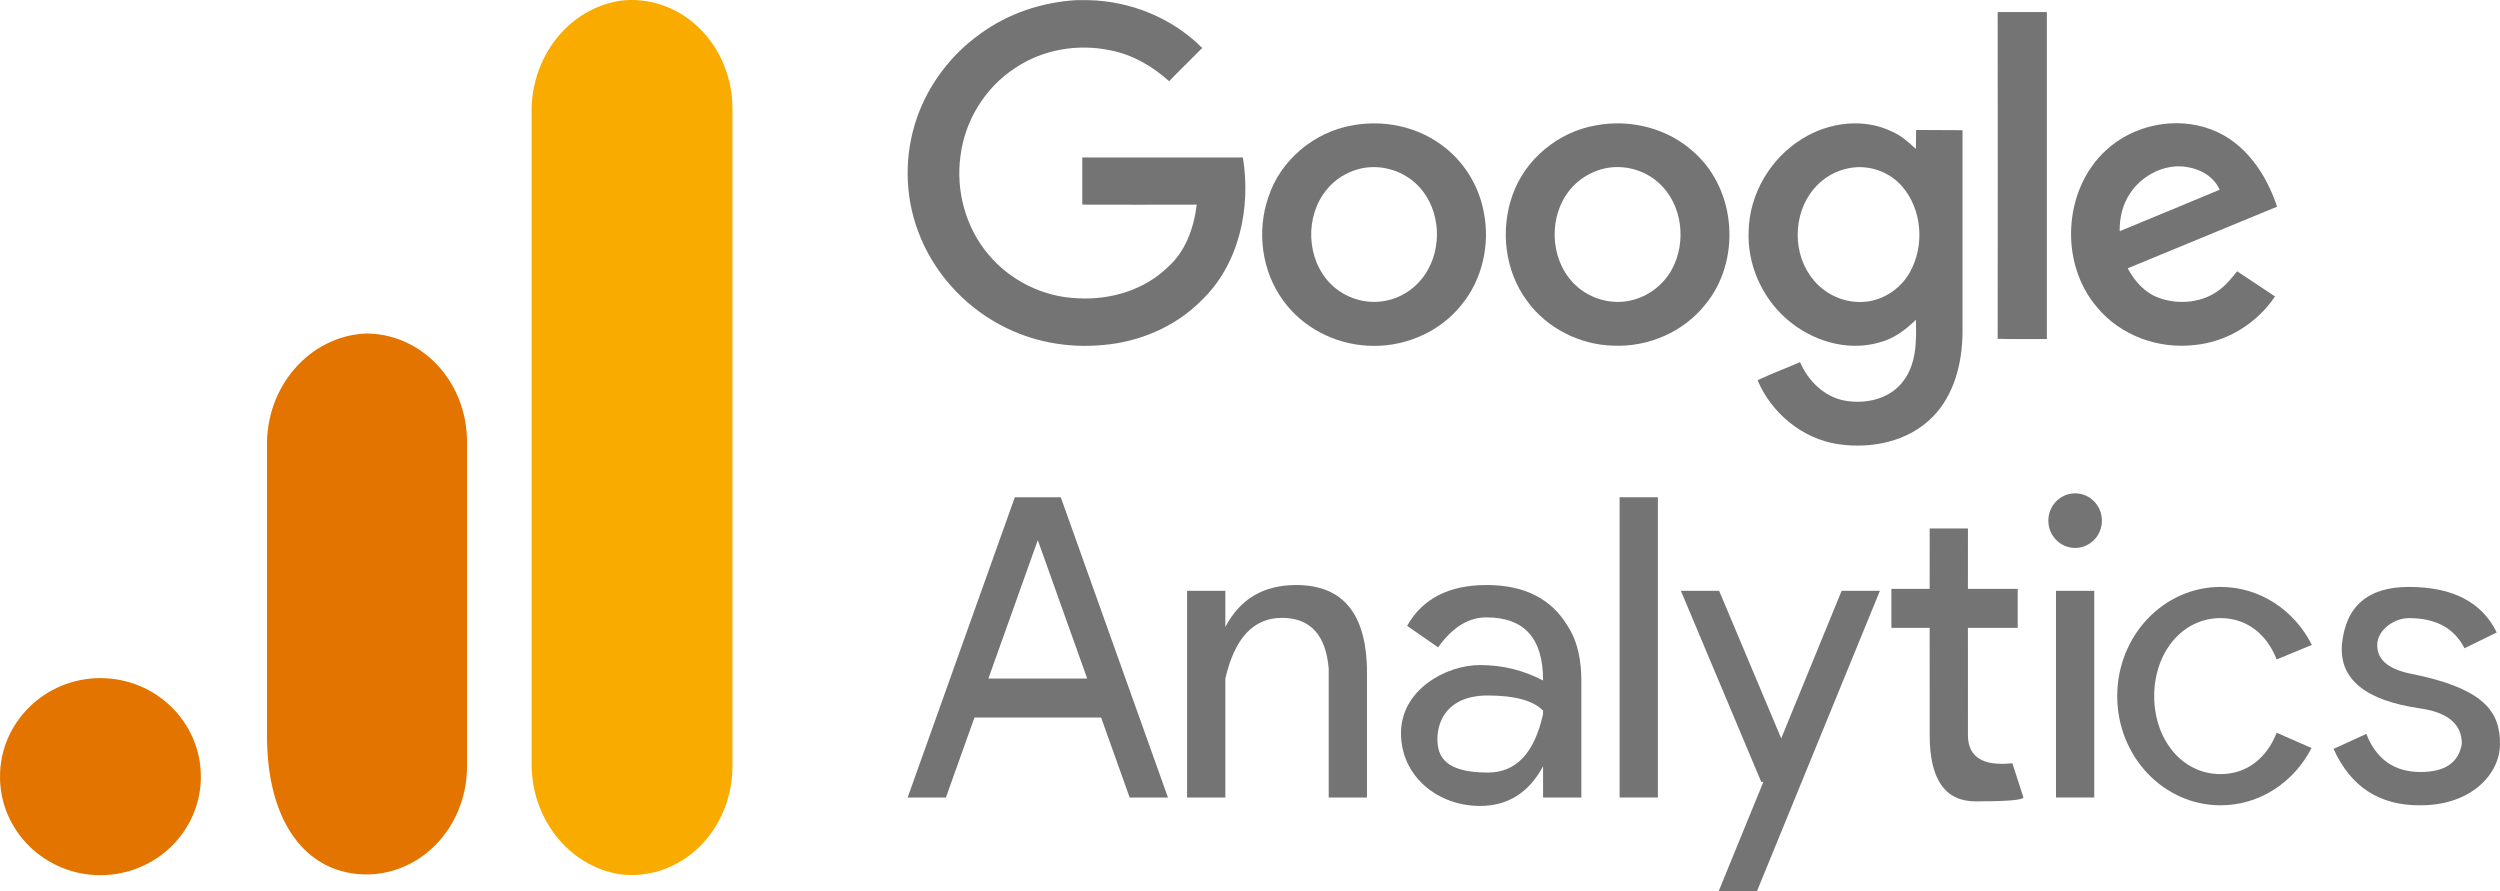
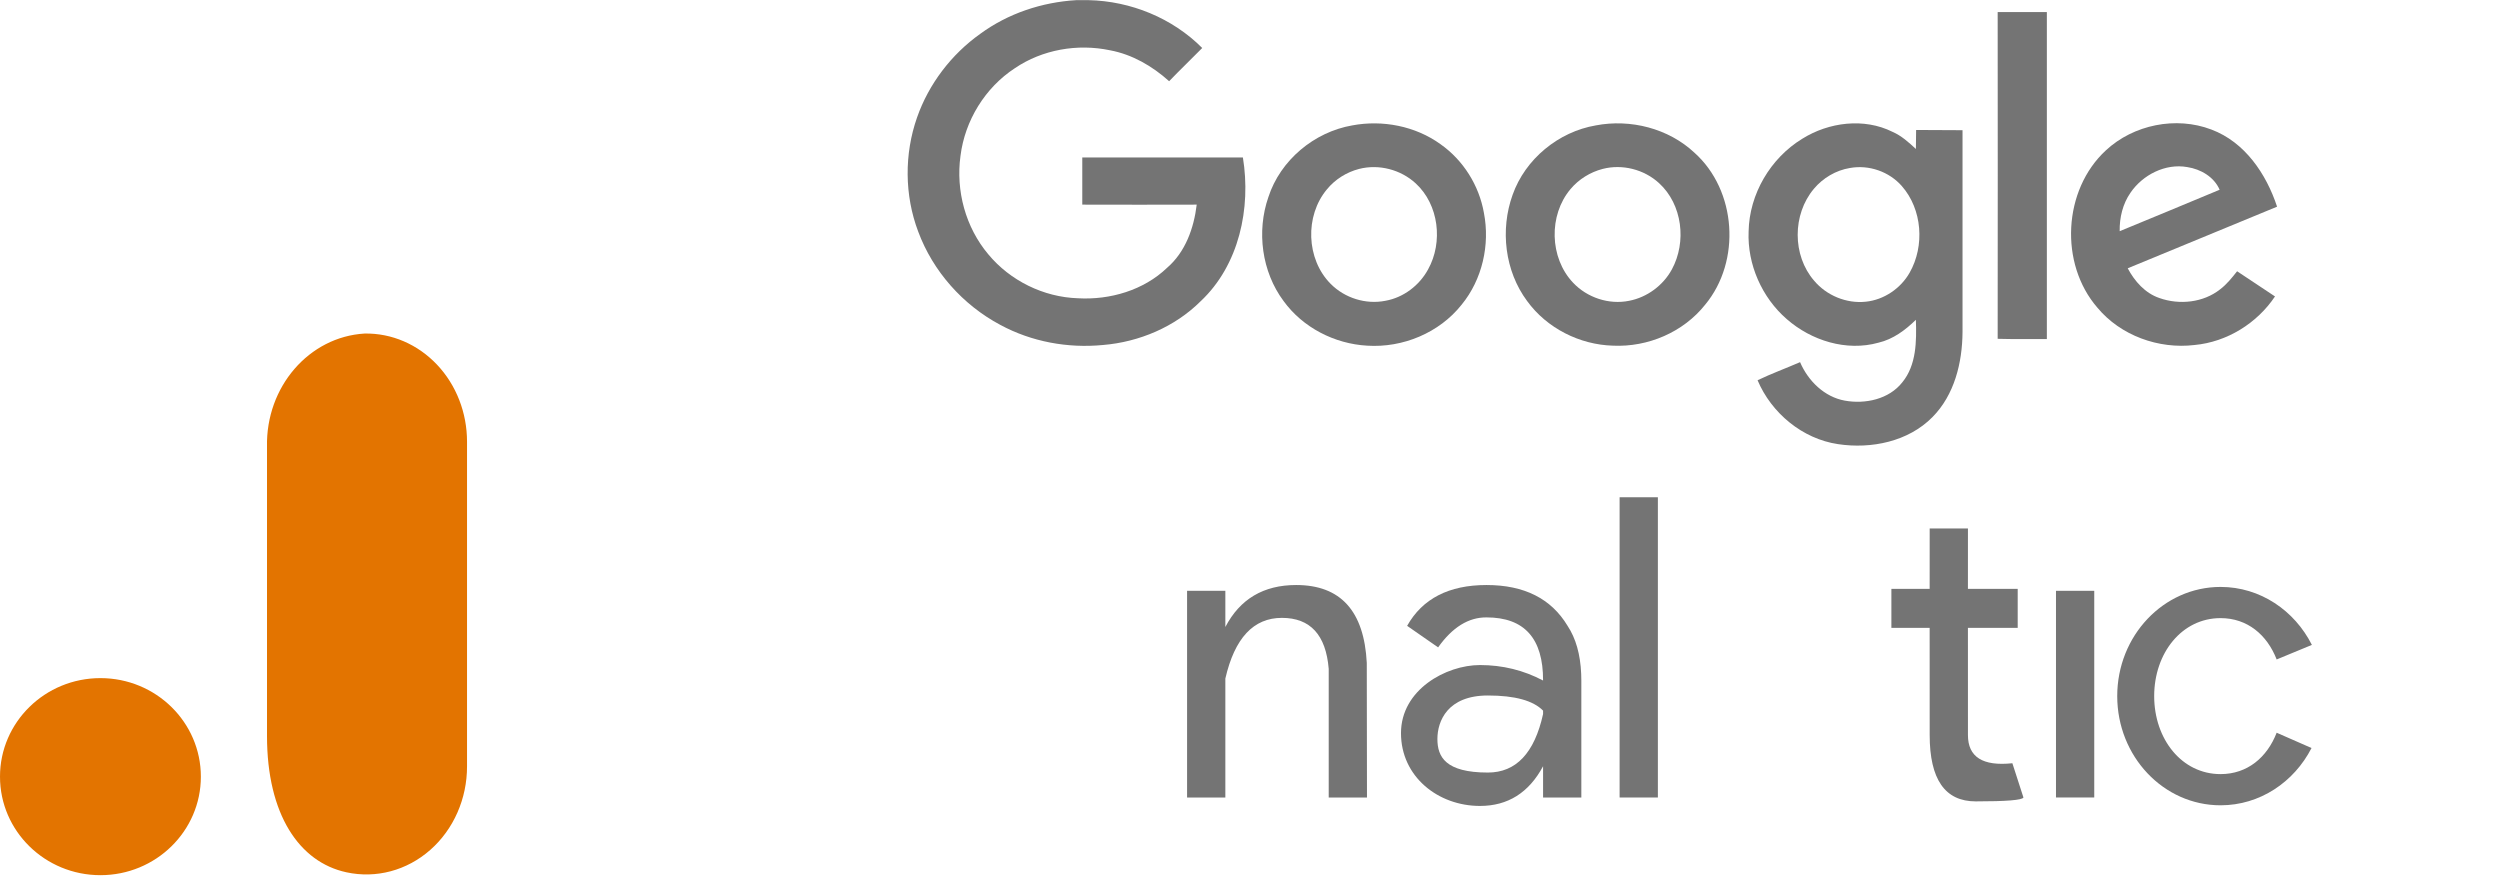
<svg xmlns="http://www.w3.org/2000/svg" width="101px" height="36px" viewBox="0 0 101 36" version="1.1">
  <title>Google Analytics</title>
  <g id="Page-1" stroke="none" stroke-width="1" fill="none" fill-rule="evenodd">
    <g id="03.-Marketing" transform="translate(-442, -619)">
      <g id="Google-Analytics" transform="translate(442, 619)">
        <g id="google-2015-logo-svgrepo-com" transform="translate(36.669, 0.006)" fill="#747474" fill-rule="nonzero">
          <path d="M6.814,0 L7.306,0 C9.014,0.037 10.694,0.722 11.901,1.933 C11.455,2.387 11,2.821 10.564,3.275 C9.886,2.664 9.069,2.192 8.178,2.026 C6.86,1.748 5.44,1.998 4.335,2.747 C3.129,3.534 2.312,4.866 2.135,6.29 C1.94,7.697 2.339,9.177 3.258,10.268 C4.14,11.332 5.486,11.998 6.879,12.044 C8.178,12.118 9.534,11.721 10.48,10.814 C11.223,10.176 11.566,9.204 11.678,8.261 C10.137,8.261 8.596,8.27 7.055,8.261 L7.055,6.355 L13.544,6.355 C13.878,8.4 13.395,10.703 11.836,12.165 C10.796,13.201 9.357,13.811 7.891,13.932 C6.47,14.07 5.004,13.802 3.741,13.118 C2.228,12.313 1.021,10.953 0.427,9.352 C-0.13,7.882 -0.139,6.216 0.381,4.736 C0.854,3.386 1.764,2.192 2.934,1.36 C4.057,0.537 5.421,0.083 6.814,0 Z" id="Trazado" />
          <path d="M44.037,0.481 L46.024,0.481 L46.024,13.691 C45.365,13.691 44.696,13.7 44.037,13.682 C44.046,9.288 44.037,4.884 44.037,0.481 Z" id="Trazado" />
          <path d="M17.962,5.06 C19.187,4.829 20.515,5.088 21.527,5.819 C22.446,6.466 23.086,7.484 23.281,8.594 C23.532,9.88 23.216,11.286 22.381,12.303 C21.48,13.441 20.004,14.052 18.566,13.959 C17.247,13.885 15.966,13.229 15.187,12.155 C14.305,10.971 14.091,9.343 14.574,7.956 C15.057,6.466 16.421,5.328 17.962,5.06 M18.241,6.818 C17.739,6.947 17.275,7.234 16.941,7.641 C16.041,8.714 16.096,10.463 17.09,11.462 C17.656,12.035 18.51,12.303 19.299,12.146 C20.032,12.017 20.673,11.526 21.025,10.879 C21.638,9.778 21.462,8.261 20.524,7.401 C19.921,6.846 19.039,6.614 18.241,6.818 Z" id="Forma" />
          <path d="M27.802,5.06 C29.203,4.792 30.735,5.18 31.784,6.161 C33.492,7.687 33.678,10.546 32.22,12.303 C31.338,13.414 29.909,14.024 28.498,13.959 C27.152,13.922 25.825,13.256 25.026,12.155 C24.126,10.944 23.931,9.278 24.441,7.863 C24.952,6.42 26.289,5.319 27.802,5.06 M28.08,6.818 C27.579,6.947 27.115,7.234 26.781,7.632 C25.89,8.686 25.927,10.407 26.883,11.415 C27.449,12.017 28.331,12.313 29.148,12.146 C29.872,12.007 30.522,11.526 30.874,10.879 C31.478,9.769 31.301,8.252 30.355,7.391 C29.751,6.836 28.869,6.614 28.08,6.818 Z" id="Forma" />
          <path d="M36.147,5.597 C37.214,4.931 38.635,4.746 39.786,5.319 C40.148,5.476 40.445,5.745 40.733,6.013 C40.742,5.763 40.733,5.504 40.742,5.245 C41.364,5.254 41.986,5.245 42.617,5.254 L42.617,13.414 C42.608,14.644 42.292,15.948 41.401,16.846 C40.426,17.835 38.932,18.141 37.586,17.937 C36.147,17.724 34.894,16.679 34.337,15.356 C34.894,15.088 35.479,14.875 36.054,14.625 C36.379,15.384 37.038,16.032 37.864,16.18 C38.69,16.328 39.646,16.124 40.185,15.439 C40.76,14.736 40.76,13.774 40.733,12.914 C40.306,13.33 39.814,13.7 39.219,13.839 C37.929,14.2 36.509,13.756 35.516,12.886 C34.513,12.017 33.919,10.675 33.975,9.343 C34.003,7.835 34.857,6.383 36.147,5.597 M38.068,6.781 C37.502,6.873 36.973,7.188 36.611,7.623 C35.738,8.659 35.738,10.315 36.62,11.332 C37.122,11.933 37.929,12.266 38.709,12.183 C39.442,12.109 40.12,11.647 40.482,11.008 C41.095,9.926 40.992,8.455 40.166,7.512 C39.656,6.929 38.839,6.642 38.068,6.781 L38.068,6.781 Z" id="Forma" />
          <path d="M48.409,6.068 C49.523,5.032 51.24,4.681 52.67,5.227 C54.025,5.735 54.889,7.021 55.325,8.344 C53.311,9.177 51.305,10 49.291,10.833 C49.57,11.36 49.997,11.841 50.572,12.035 C51.38,12.322 52.345,12.22 53.023,11.684 C53.292,11.48 53.505,11.212 53.71,10.953 C54.22,11.295 54.731,11.628 55.241,11.97 C54.517,13.053 53.301,13.811 51.992,13.932 C50.544,14.107 49.003,13.552 48.066,12.424 C46.525,10.648 46.673,7.669 48.409,6.068 M49.403,7.78 C49.087,8.233 48.957,8.788 48.966,9.334 C50.312,8.779 51.658,8.224 53.004,7.66 C52.781,7.142 52.243,6.827 51.695,6.744 C50.813,6.587 49.894,7.058 49.403,7.78 L49.403,7.78 Z" id="Forma" />
        </g>
        <g id="google-analytics-svgrepo-com" fill-rule="nonzero">
-           <path d="M29.592,30.933 C29.598,32.193 29.103,33.395 28.233,34.234 C27.362,35.073 26.2,35.469 25.041,35.32 C22.955,34.987 21.427,33.028 21.477,30.753 L21.477,4.597 C21.427,2.319 22.959,0.36 25.048,0.03 C26.206,-0.116 27.366,0.28 28.235,1.119 C29.104,1.958 29.598,3.158 29.592,4.417 L29.592,30.933 Z" id="Trazado" fill="#F9AB00" />
          <path d="M4.057,27.396 C6.298,27.396 8.115,29.178 8.115,31.377 C8.115,33.575 6.298,35.357 4.057,35.357 C1.817,35.357 0,33.575 0,31.377 C0,29.178 1.817,27.396 4.057,27.396 Z M14.733,13.475 C12.482,13.607 10.735,15.632 10.787,18.049 L10.787,29.734 C10.787,32.905 12.089,34.83 13.996,35.241 C15.193,35.501 16.436,35.17 17.38,34.339 C18.325,33.509 18.871,32.267 18.868,30.958 L18.868,17.847 C18.869,16.677 18.433,15.554 17.655,14.732 C16.878,13.91 15.825,13.457 14.733,13.475 L14.733,13.475 Z" id="Forma" fill="#E37400" />
        </g>
        <g id="Grupo-2" transform="translate(36.669, 19.931)" fill="#747474">
          <path d="M53.042,3.781 C54.641,3.781 56.029,4.73 56.731,6.123 L55.308,6.711 C54.922,5.718 54.127,5.041 53.042,5.041 C51.476,5.041 50.36,6.452 50.36,8.192 C50.36,9.932 51.476,11.343 53.042,11.343 C54.128,11.343 54.922,10.666 55.308,9.671 L56.717,10.289 C56.01,11.667 54.63,12.603 53.042,12.603 C50.736,12.603 48.867,10.628 48.867,8.192 C48.867,5.756 50.736,3.781 53.042,3.781 Z" id="Forma-combinada" />
-           <path d="M15.696,3.704 C17.491,3.704 18.442,4.753 18.549,6.852 L18.557,7.089 L18.557,12.288 L17.011,12.288 L17.011,7.089 C16.897,5.717 16.266,5.031 15.119,5.031 C13.971,5.031 13.21,5.849 12.835,7.483 L12.835,12.288 L11.289,12.288 L11.289,3.938 L12.835,3.938 L12.835,5.4 C13.425,4.269 14.379,3.704 15.696,3.704 Z" id="Forma-combinada" />
-           <path d="M6.186,0.158 L10.516,12.288 L8.969,12.288 L7.816,9.058 L2.699,9.058 L1.546,12.288 L0,12.288 L4.33,0.158 L6.186,0.158 Z M5.258,1.891 L3.262,7.483 L7.254,7.483 L5.258,1.891 Z" id="Forma-combinada" />
+           <path d="M15.696,3.704 C17.491,3.704 18.442,4.753 18.549,6.852 L18.557,12.288 L17.011,12.288 L17.011,7.089 C16.897,5.717 16.266,5.031 15.119,5.031 C13.971,5.031 13.21,5.849 12.835,7.483 L12.835,12.288 L11.289,12.288 L11.289,3.938 L12.835,3.938 L12.835,5.4 C13.425,4.269 14.379,3.704 15.696,3.704 Z" id="Forma-combinada" />
          <path d="M41.289,5.435 L39.743,5.435 L39.743,3.86 L41.289,3.859 L41.29,1.418 L42.836,1.418 L42.835,3.859 L44.846,3.86 L44.846,5.435 L42.835,5.435 L42.836,9.767 C42.836,10.652 43.434,11.031 44.631,10.904 L45.078,12.288 C45.032,12.393 44.389,12.445 43.149,12.445 C41.909,12.445 41.29,11.553 41.29,9.767 L41.289,5.435 Z" id="Forma-combinada" />
          <path d="M23.388,3.704 C24.91,3.704 26.001,4.254 26.661,5.353 C26.995,5.859 27.178,6.506 27.211,7.294 L27.217,7.562 L27.217,12.288 L25.671,12.288 L25.671,11.025 C25.098,12.095 24.248,12.629 23.121,12.629 C21.431,12.629 19.931,11.447 19.931,9.688 C19.931,7.93 21.755,6.937 23.121,6.937 C24.032,6.937 24.882,7.145 25.671,7.562 C25.677,5.862 24.916,5.012 23.388,5.012 C22.662,5.006 22.009,5.409 21.431,6.223 L20.179,5.353 C20.797,4.254 21.867,3.704 23.388,3.704 Z M23.441,8.167 C21.81,8.167 21.402,9.201 21.402,9.925 C21.402,10.648 21.732,11.28 23.441,11.28 C24.58,11.28 25.323,10.493 25.671,8.917 L25.671,8.778 C25.271,8.371 24.528,8.167 23.441,8.167 Z" id="Forma-combinada" />
-           <path d="M32.784,3.938 L35.292,9.9 L37.733,3.938 L39.279,3.938 L34.314,16.069 L32.767,16.069 L34.572,11.657 L34.485,11.658 L31.238,3.938 L32.784,3.938 Z" id="Forma-combinada" />
          <rect id="Rectángulo-Copia-32" x="46.393" y="3.938" width="1.546" height="8.349" />
          <rect id="Rectángulo-Copia-27" x="28.763" y="0.158" width="1.546" height="12.13" />
-           <ellipse id="Óvalo" cx="47.166" cy="1.103" rx="1.082" ry="1.103" />
-           <path d="M62.896,6.259 L64.2,5.62 C63.6,4.394 62.417,3.781 60.651,3.781 C58.989,3.781 58.086,4.564 57.942,6.132 C57.85,7.522 58.91,8.375 61.121,8.691 C62.235,8.855 62.791,9.331 62.788,10.12 C62.663,10.879 62.107,11.258 61.121,11.258 C60.062,11.258 59.332,10.745 58.931,9.719 L57.607,10.324 C58.298,11.86 59.469,12.619 61.121,12.603 C63.17,12.603 64.331,11.343 64.331,10.12 C64.331,8.812 63.695,7.869 60.651,7.27 C59.797,7.083 59.37,6.704 59.37,6.132 C59.37,5.522 60.051,5.041 60.651,5.041 C61.738,5.041 62.487,5.447 62.896,6.259 Z" id="Trazado-41" />
        </g>
      </g>
    </g>
  </g>
</svg>